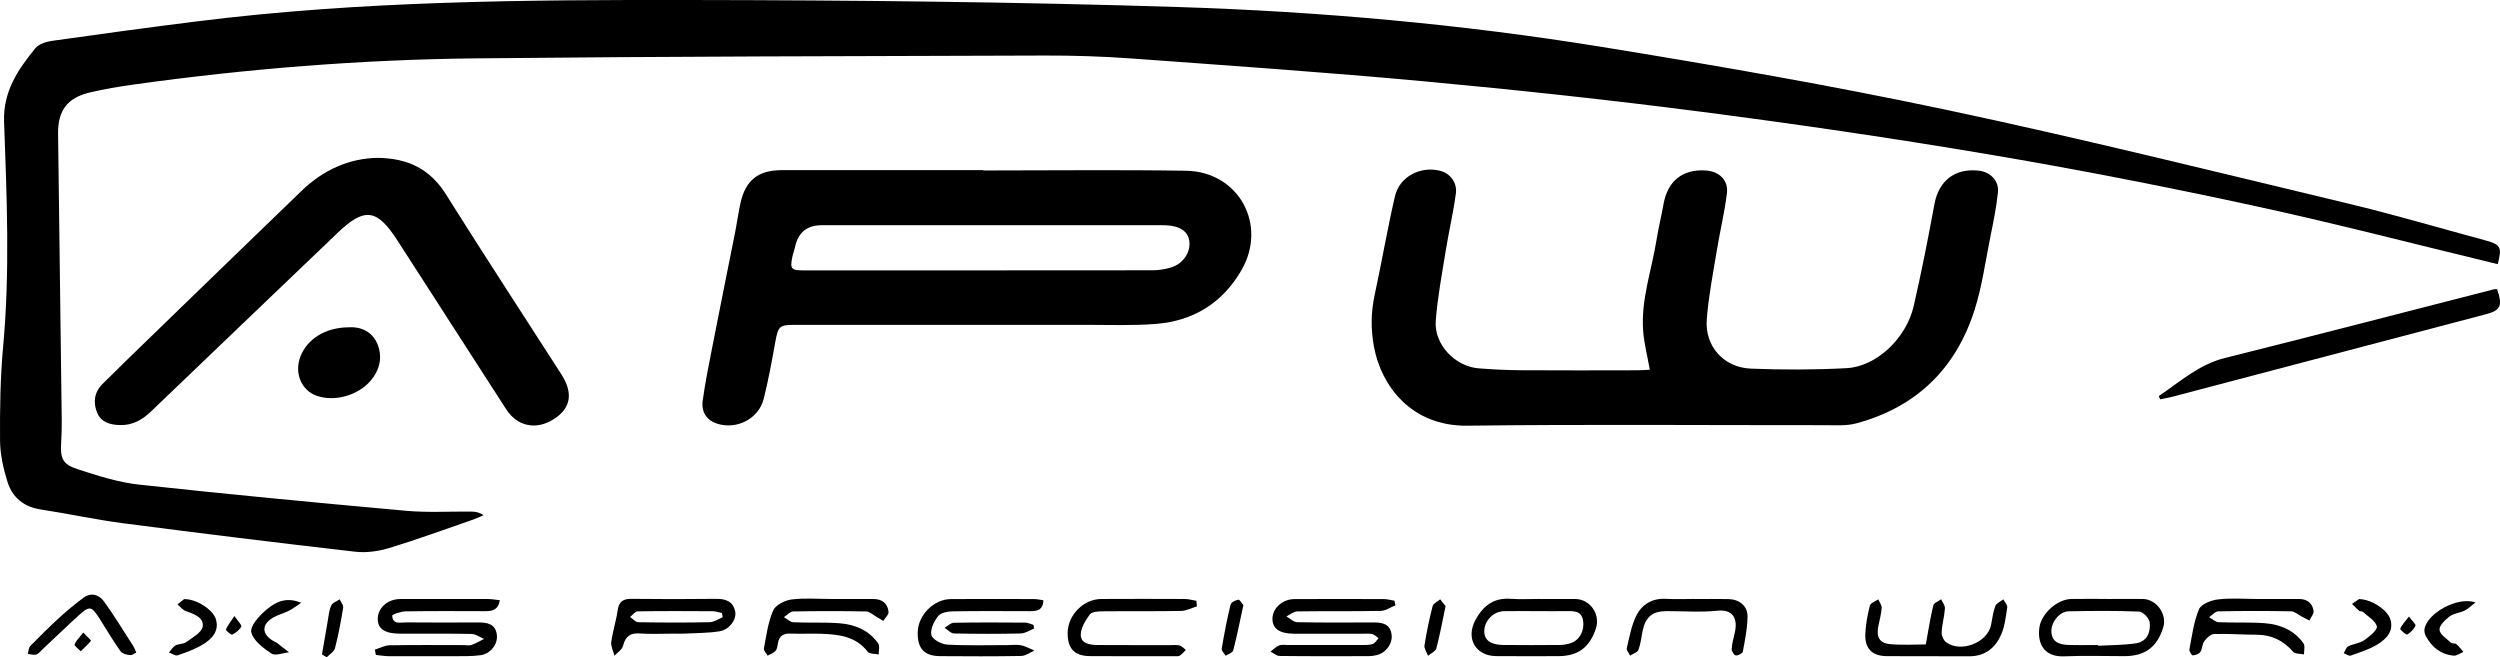
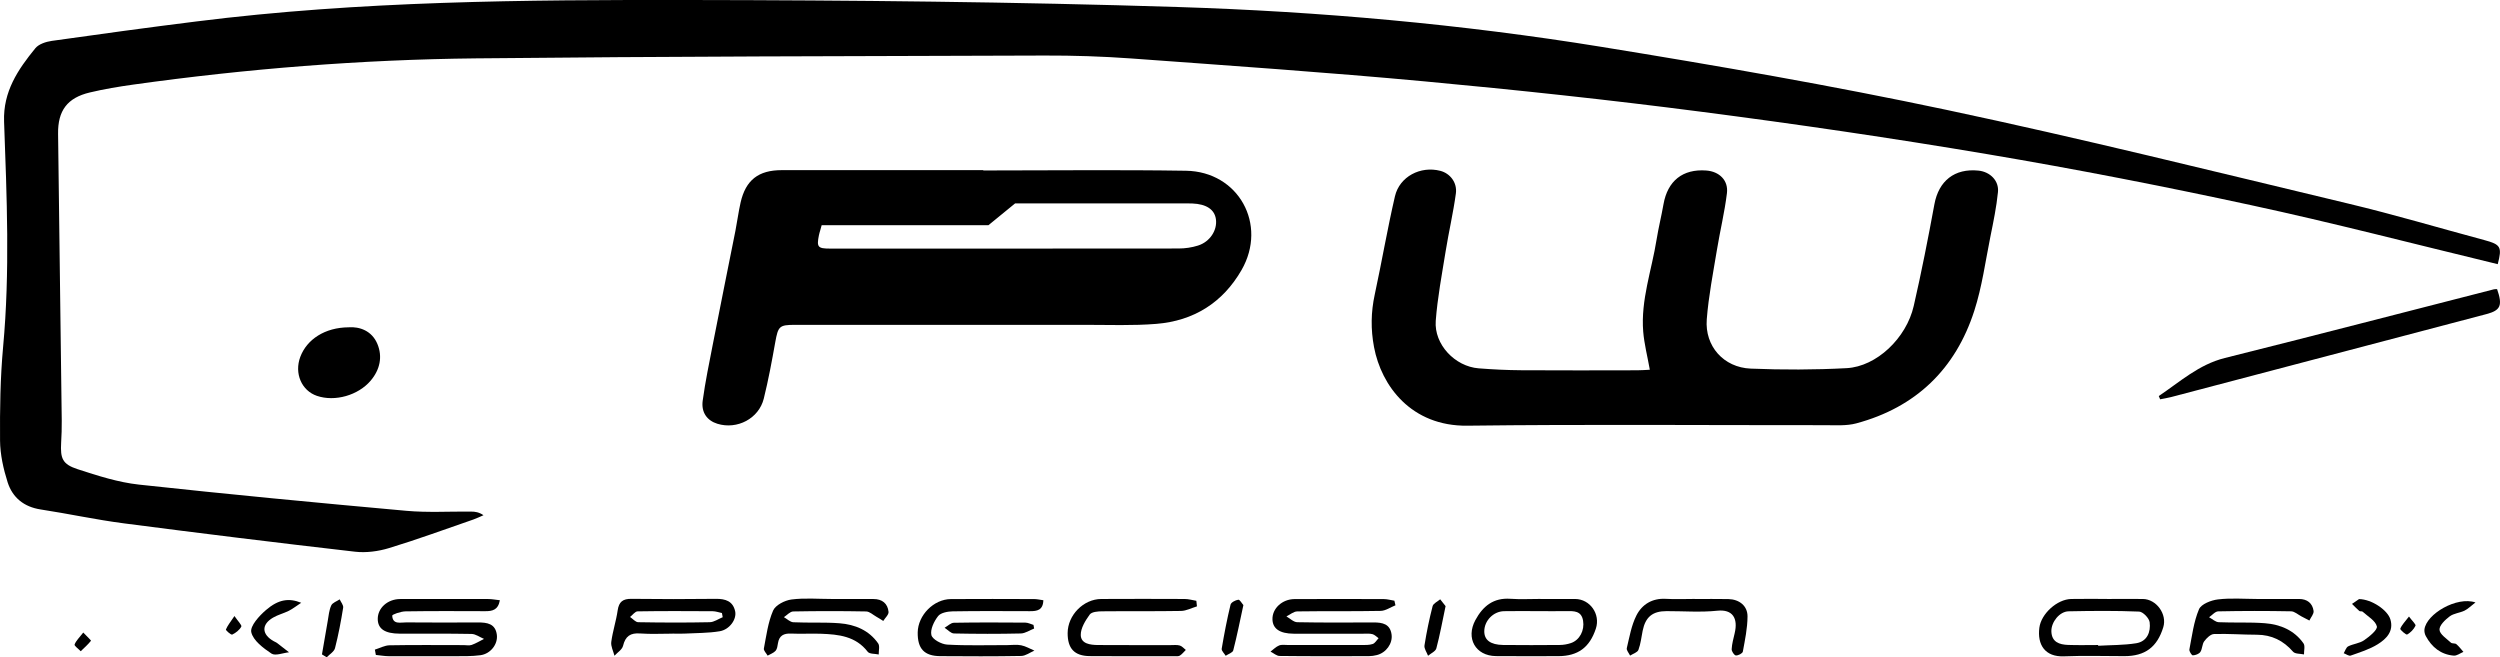
<svg xmlns="http://www.w3.org/2000/svg" id="Layer_1" viewBox="0 0 539.25 141.77">
  <path d="M538.76,56.98c-17.87-4.31-35.5-8.91-53.31-12.75-18.79-4.06-37.67-7.75-56.62-10.95-20.6-3.48-41.28-6.51-62-9.19-19.81-2.57-39.68-4.7-59.57-6.54-21.05-1.95-42.16-3.4-63.25-4.94-6.22-.45-12.48-.65-18.71-.63-40.88,.13-81.77,.18-122.65,.61-24.74,.26-49.4,2.23-73.92,5.66-3.13,.44-6.26,.96-9.33,1.69-4.89,1.15-6.94,3.93-6.87,8.93,.27,20.63,.54,41.25,.79,61.88,.02,1.58-.04,3.16-.13,4.74-.19,3.4,.27,4.64,3.54,5.71,4.33,1.41,8.76,2.84,13.25,3.33,19.19,2.09,38.42,3.92,57.65,5.65,4.63,.42,9.32,.12,13.98,.17,.86,0,1.72,.12,2.68,.78-.72,.31-1.42,.66-2.16,.92-6.06,2.09-12.08,4.31-18.21,6.17-2.33,.71-4.96,1.06-7.36,.78-16.62-1.91-33.22-3.95-49.81-6.11-6.02-.78-11.97-2.08-17.98-3-3.61-.55-6.06-2.56-7.12-5.85C.73,101.15,.04,98.04,.01,95.03c-.05-6.73,.05-13.49,.66-20.19,1.5-16.21,.79-32.42,.21-48.62-.23-6.48,3-11.23,6.75-15.82,.74-.9,2.29-1.4,3.53-1.58,10.38-1.47,20.78-2.89,31.18-4.19C77.64,.19,113.13-.05,148.6,0c35.13,.05,70.28,.4,105.39,1.51,30.63,.97,61.19,3.69,91.46,8.6,24.89,4.04,49.76,8.36,74.42,13.59,29.06,6.16,57.9,13.34,86.8,20.25,9.79,2.34,19.45,5.22,29.18,7.83,3.58,.96,3.88,1.49,2.91,5.21Z" />
  <path d="M355.87,79.77c-.52-2.93-1.21-5.57-1.43-8.24-.55-6.82,1.84-13.26,2.89-19.88,.41-2.54,1.04-5.04,1.48-7.57,.89-5.07,4.15-7.68,9.24-7.3,2.8,.21,4.79,2.11,4.45,4.89-.5,4.11-1.49,8.15-2.16,12.24-.82,4.98-1.8,9.96-2.19,14.97-.45,5.78,3.63,10.39,9.49,10.63,6.89,.28,13.81,.27,20.69-.1,6.44-.35,12.87-6.46,14.46-13.41,1.67-7.27,3.11-14.6,4.46-21.94,.93-5.04,4.34-7.79,9.52-7.26,2.48,.26,4.44,2.16,4.19,4.63-.32,3.21-.98,6.39-1.62,9.55-1.08,5.37-1.81,10.85-3.48,16.04-4.05,12.58-12.59,20.84-25.46,24.3-2.12,.57-4.47,.39-6.71,.39-25.72,.02-51.45-.21-77.17,.11-12.14,.15-18.57-8.62-20.14-16.94-.73-3.87-.67-7.54,.15-11.34,1.52-7.05,2.73-14.17,4.36-21.2,.99-4.26,5.52-6.6,9.79-5.49,2.09,.54,3.68,2.52,3.35,4.9-.57,4.18-1.54,8.31-2.21,12.48-.8,4.98-1.75,9.96-2.13,14.97-.38,5.09,4.14,9.85,9.26,10.25,3.06,.24,6.14,.39,9.22,.41,8.32,.06,16.65,.02,24.97,.01,.88,0,1.77-.07,2.73-.12Z" />
-   <path d="M212.11,36.77c14.57,0,29.15-.17,43.71,.06,11.33,.18,17.63,11.59,11.98,21.42-4.05,7.04-10.32,10.96-18.38,11.61-5.05,.41-10.15,.21-15.23,.21-20.9,.02-41.8,0-62.7,0-3.4,0-3.64,.3-4.26,3.71-.73,4.08-1.48,8.17-2.48,12.19-1.06,4.31-5.74,6.75-10,5.44-2.19-.67-3.53-2.42-3.18-4.98,.56-4.1,1.41-8.17,2.2-12.24,1.59-8.14,3.24-16.27,4.86-24.41,.4-2.03,.66-4.1,1.12-6.12,1.11-4.82,3.84-6.96,8.87-6.96,14.49-.02,28.98,0,43.47,0v.06Zm1.09,11.81c-11.99,0-23.98,0-35.97,0q-4.74,0-5.74,4.7c-.16,.73-.44,1.43-.59,2.16-.51,2.55-.25,2.88,2.4,2.88,25.06,0,50.12,.01,75.19-.02,1.39,0,2.84-.21,4.17-.63,2.6-.81,4.21-3.34,3.87-5.71-.3-2.08-2.06-3.25-5.1-3.37-.75-.03-1.5-.01-2.25-.01-11.99,0-23.98,0-35.97,0Z" />
-   <path d="M81.41,34.05c6.65,.07,11.38,2.45,14.78,7.87,8.17,13.02,16.59,25.89,24.9,38.83,2.6,4.05,2.05,7.28-1.6,9.64-3.81,2.45-7.9,1.62-10.31-2.12-7.84-12.15-15.65-24.32-23.5-36.47-4.4-6.81-7.08-7.1-12.88-1.55-13.4,12.83-26.82,25.64-40.21,38.49-1.88,1.81-3.93,2.99-6.61,2.95-2.14-.03-4.13-.55-5-2.61-.93-2.19-.68-4.45,1.12-6.24,3.24-3.23,6.53-6.42,9.81-9.6,11.05-10.71,22.1-21.43,33.18-32.11,4.67-4.5,10.24-6.97,16.32-7.08Z" />
+   <path d="M212.11,36.77c14.57,0,29.15-.17,43.71,.06,11.33,.18,17.63,11.59,11.98,21.42-4.05,7.04-10.32,10.96-18.38,11.61-5.05,.41-10.15,.21-15.23,.21-20.9,.02-41.8,0-62.7,0-3.4,0-3.64,.3-4.26,3.71-.73,4.08-1.48,8.17-2.48,12.19-1.06,4.31-5.74,6.75-10,5.44-2.19-.67-3.53-2.42-3.18-4.98,.56-4.1,1.41-8.17,2.2-12.24,1.59-8.14,3.24-16.27,4.86-24.41,.4-2.03,.66-4.1,1.12-6.12,1.11-4.82,3.84-6.96,8.87-6.96,14.49-.02,28.98,0,43.47,0v.06Zm1.09,11.81c-11.99,0-23.98,0-35.97,0c-.16,.73-.44,1.43-.59,2.16-.51,2.55-.25,2.88,2.4,2.88,25.06,0,50.12,.01,75.19-.02,1.39,0,2.84-.21,4.17-.63,2.6-.81,4.21-3.34,3.87-5.71-.3-2.08-2.06-3.25-5.1-3.37-.75-.03-1.5-.01-2.25-.01-11.99,0-23.98,0-35.97,0Z" />
  <path d="M465.64,85.43c4.56-3.05,8.62-6.8,14.26-8.21,19.36-4.84,38.67-9.86,58.01-14.81,.23-.06,.48-.04,.71-.05,1.22,3.51,.78,4.58-2.29,5.39-22.67,5.97-45.35,11.94-68.03,17.9-.78,.2-1.57,.32-2.36,.48-.1-.23-.19-.47-.29-.7Z" />
  <path d="M75.19,70.6c2.39-.18,5.03,.76,6.21,3.58,1.15,2.75,.57,5.55-1.45,7.93-2.69,3.16-7.69,4.6-11.58,3.28-3.33-1.13-4.92-4.86-3.6-8.4,1.43-3.81,5.33-6.35,10.42-6.39Z" />
  <path d="M80.87,140.12c1.05-.32,2.1-.91,3.15-.93,5.33-.1,10.65-.04,15.98-.04,.58,0,1.22,.14,1.74-.04,.93-.33,1.78-.85,2.66-1.3-.9-.37-1.78-1.05-2.69-1.07-5.16-.1-10.32-.04-15.48-.06-3.23-.01-4.74-1.05-4.75-3.17-.01-2.36,2.12-4.29,4.85-4.3,6.33-.02,12.65-.02,18.98,0,.79,0,1.57,.16,2.51,.26-.37,2.11-1.63,2.37-3.14,2.36-5.74-.02-11.49-.05-17.23,.04-1,.02-2.87,.66-2.85,.93,.11,2,1.82,1.43,3.03,1.45,5.16,.05,10.32,.03,15.48,.01,1.97,0,3.75,.25,4.06,2.67,.25,2.02-1.34,4.1-3.55,4.4-1.88,.25-3.81,.2-5.72,.21-4.66,.02-9.32,.02-13.99,0-.95,0-1.89-.18-2.84-.27l-.21-1.14Z" />
  <path d="M301.01,130.56c-1.07,.42-2.13,1.19-3.21,1.21-5.99,.12-11.98,.02-17.98,.11-.79,.01-1.56,.7-2.34,1.08,.78,.44,1.54,1.23,2.33,1.25,5.49,.11,10.99,.07,16.48,.05,1.9,0,3.55,.31,3.87,2.58,.28,1.95-1.17,3.96-3.18,4.46-.56,.14-1.15,.23-1.73,.23-6.41,.01-12.82,.04-19.23-.04-.66,0-1.31-.61-1.97-.94,.62-.46,1.18-1.06,1.87-1.33,.58-.23,1.31-.08,1.98-.09,5.24,0,10.49,0,15.73,0,.83,0,1.7,.03,2.46-.22,.51-.17,.85-.82,1.27-1.25-.44-.31-.85-.76-1.34-.88-.63-.16-1.32-.09-1.99-.09-4.99,0-9.99,.02-14.98,0-3.01-.02-4.53-1.08-4.58-3.09-.07-2.34,2.09-4.37,4.77-4.38,6.41-.03,12.82-.02,19.23,0,.77,0,1.53,.23,2.3,.35,.08,.33,.15,.66,.23,.99Z" />
  <path d="M454.49,129.2c2.58,0,5.15-.03,7.73,0,2.93,.04,5.26,3.29,4.4,6.09-1.32,4.3-3.92,6.24-8.41,6.24-4.32,0-8.65-.14-12.96,.04-4.16,.18-5.84-2.52-5.36-6.18,.39-3.01,3.82-6.12,6.87-6.19,2.57-.05,5.15-.01,7.73-.01Zm-1.92,9.93v.16c2.74-.16,5.51-.11,8.2-.54,2.38-.38,3.18-2.44,2.91-4.54-.12-.88-1.44-2.25-2.26-2.29-5.07-.21-10.15-.16-15.23-.06-1.94,.04-3.76,2.31-3.71,4.33,.07,2.32,1.73,2.85,3.6,2.92,2.16,.08,4.33,.02,6.49,.02Z" />
  <path d="M179.44,129.21c3,0,6,0,8.99,0,1.86,0,3.05,.97,3.23,2.77,.06,.61-.74,1.3-1.14,1.96-.49-.31-.97-.63-1.48-.91-.73-.41-1.46-1.12-2.2-1.14-5.24-.1-10.49-.1-15.74,0-.68,.01-1.34,.8-2.01,1.23,.68,.38,1.35,1.07,2.04,1.1,3.32,.16,6.67-.04,9.98,.22,3.31,.26,6.32,1.49,8.31,4.34,.39,.56,.1,1.58,.12,2.39-.8-.18-1.97-.08-2.36-.57-2.59-3.38-6.28-3.76-10.06-3.9-2.16-.08-4.33,.06-6.49-.04-1.58-.07-2.56,.44-2.82,2.07-.09,.57-.17,1.25-.51,1.64-.43,.48-1.13,.71-1.72,1.05-.29-.52-.9-1.1-.81-1.54,.53-2.77,.89-5.64,1.99-8.18,.51-1.18,2.51-2.2,3.95-2.39,2.87-.37,5.82-.11,8.73-.11Z" />
  <path d="M332.27,129.2c2.49,0,4.99-.01,7.48,0,3.23,.02,5.5,3.27,4.48,6.38-1.34,4.08-3.87,5.94-8.11,5.95-4.49,0-8.98,.04-13.46-.01-4.41-.06-6.53-3.86-4.42-7.77,1.63-3.01,3.89-4.85,7.56-4.59,2.15,.15,4.32,.03,6.48,.03Zm-.64,2.62c-2.4,0-4.81-.04-7.21,.01-2.31,.05-4.24,2.05-4.26,4.31-.02,1.9,1.32,2.94,4.07,2.98,4.06,.05,8.12,.03,12.18,0,.82,0,1.66-.15,2.44-.41,1.88-.64,2.97-2.72,2.62-4.83-.36-2.16-1.98-2.08-3.62-2.06-2.07,.03-4.14,0-6.22,0Z" />
  <path d="M486.92,129.2c3,0,5.99,0,8.99,0,1.75,0,2.9,.91,3.13,2.58,.09,.64-.59,1.38-.91,2.07-.57-.3-1.13-.59-1.7-.89-.74-.38-1.48-1.08-2.23-1.1-5.24-.1-10.49-.1-15.73,.01-.66,.01-1.31,.82-1.97,1.27,.69,.37,1.37,1.03,2.07,1.07,3.32,.15,6.67-.04,9.98,.22,3.31,.26,6.32,1.51,8.31,4.34,.39,.55,.09,1.58,.11,2.39-.8-.18-1.91-.08-2.35-.58-2.1-2.41-4.63-3.66-7.84-3.67-3.07,0-6.15-.25-9.22-.15-.73,.02-1.59,.87-2.1,1.55-.47,.63-.4,1.65-.84,2.31-.29,.44-1.07,.72-1.63,.74-.25,0-.81-.89-.74-1.28,.57-2.92,.93-5.96,2.07-8.66,.47-1.12,2.63-1.96,4.11-2.13,2.79-.33,5.65-.1,8.48-.09Z" />
  <path d="M145.07,136.68c-2.33,0-4.67,.13-6.98-.04-2.12-.16-3.19,.58-3.7,2.67-.2,.81-1.21,1.43-1.85,2.13-.25-.99-.81-2.03-.69-2.97,.3-2.29,1.05-4.52,1.38-6.81,.27-1.86,1.12-2.51,2.97-2.49,6.07,.08,12.14,.07,18.22,0,2.05-.02,3.67,.49,4.15,2.67,.38,1.71-1.18,3.96-3.33,4.32-2.51,.42-5.11,.37-7.67,.51-.83,.04-1.66,0-2.5,0Zm10.82-3.54l-.17-.91c-.67-.14-1.33-.38-2-.39-5.39-.03-10.79-.06-16.18,.03-.55,0-1.09,.79-1.64,1.21,.59,.39,1.17,1.12,1.76,1.13,5.14,.09,10.29,.11,15.43,0,.94-.02,1.86-.7,2.8-1.08Z" />
-   <path d="M415.4,138.99c.57-3.09,.97-5.77,1.61-8.39,.13-.55,1.11-.9,1.7-1.34,.29,.67,.86,1.35,.81,1.99-.12,1.72-.62,3.42-.71,5.14-.04,.7,.39,1.7,.95,2.12,3.14,2.38,8.96,.11,9.71-3.7,.27-1.38,.44-2.81,.93-4.11,.23-.6,1.13-.96,1.72-1.42,.3,.59,.92,1.22,.84,1.75-.29,1.96-.52,4.01-1.29,5.81-1.27,2.92-3.51,4.75-6.96,4.72-5.91-.05-11.82,.02-17.72-.03-3.18-.03-4.77-1.61-4.64-4.81,.08-2.05,.48-4.12,.99-6.11,.14-.56,1.18-.89,1.8-1.33,.26,.61,.78,1.24,.74,1.84-.09,1.31-.45,2.61-.72,3.91-.48,2.34,.22,3.7,2.53,3.91,2.67,.25,5.38,.06,7.7,.06Z" />
  <path d="M258.16,130.8c-1.14,.34-2.27,.96-3.41,.98-5.65,.1-11.31,.02-16.96,.08-.94,0-2.3,.1-2.73,.69-.94,1.3-1.97,2.95-1.94,4.43,.04,1.89,2.05,2.13,3.67,2.15,5.24,.04,10.48,.01,15.72,.02,.66,0,1.36-.09,1.98,.09,.48,.14,.86,.62,1.29,.95-.43,.42-.8,.92-1.3,1.23-.31,.19-.81,.12-1.22,.12-6.07,0-12.14,.03-18.21-.02-3.3-.03-4.78-1.64-4.76-4.98,.02-3.85,3.4-7.32,7.26-7.34,5.99-.03,11.98-.03,17.96,0,.85,0,1.69,.25,2.54,.39l.13,1.19Z" />
  <path d="M225.05,129.47c-.06,2.15-1.35,2.37-2.87,2.36-5.57-.01-11.15-.06-16.72,.04-1.07,.02-2.54,.3-3.11,1.02-.87,1.12-1.73,2.87-1.45,4.09,.22,.93,2.17,1.99,3.41,2.06,4.31,.25,8.65,.1,12.97,.11,1,0,2.03-.16,2.99,.04,.99,.2,1.9,.75,2.85,1.15-.95,.4-1.89,1.13-2.84,1.15-5.82,.11-11.65,.08-17.47,.04-3.46-.03-4.91-1.61-4.86-5.12,.06-3.71,3.44-7.16,7.16-7.19,5.99-.04,11.98-.02,17.97,0,.62,0,1.25,.16,1.96,.25Z" />
  <path d="M365.57,129.21c2.41,0,4.83-.04,7.24,.01,2.34,.05,4.14,1.45,4.13,3.74-.01,2.54-.55,5.08-1.01,7.59-.07,.39-1.02,.88-1.51,.83-.36-.04-.93-.9-.9-1.36,.06-1.14,.38-2.27,.64-3.4,.79-3.29-.45-5.23-3.72-4.89-3.62,.38-7.31,.08-10.97,.09-3.02,0-4.54,1.25-5.15,4.23-.28,1.38-.42,2.82-.91,4.12-.21,.56-1.17,.84-1.8,1.24-.26-.54-.82-1.16-.71-1.61,.57-2.39,.99-4.9,2.08-7.06,1.21-2.38,3.42-3.74,6.35-3.57,2.07,.12,4.16,.02,6.24,.02h0Z" />
-   <path d="M29.41,140.73c-.3,.14-.85,.62-1.34,.58-.73-.07-1.7-.31-2.07-.83-1.58-2.23-2.99-4.59-4.44-6.91-1.81-2.88-2.21-2.99-4.63-.79-2.64,2.4-5.2,4.89-7.81,7.33-.42,.39-.82,.94-1.33,1.08-.54,.15-1.19-.08-1.8-.14,.18-.59,.18-1.34,.56-1.73,2.09-2.14,4.22-4.24,6.43-6.25,1.57-1.44,3.24-2.79,4.94-4.08,1.76-1.32,3.47-.72,4.58,.83,2.22,3.1,4.2,6.37,6.27,9.58,.13,.2,.21,.44,.63,1.34Z" />
-   <path d="M39.73,129.23c2.68-.04,6.2,2.29,6.82,4.28,.79,2.55-.76,4.22-2.61,5.39-1.71,1.08-3.68,1.78-5.61,2.45-.5,.17-1.25-.39-1.89-.61,.46-.52,.83-1.19,1.39-1.51,.7-.39,1.72-.27,2.34-.73,1.34-.99,3.36-2.07,3.55-3.35,.31-2.02-1.94-2.7-3.69-3.37-.66-.25-1.17-.93-1.75-1.41l1.44-1.15Z" />
  <path d="M64.97,130.02c-1.09,.72-1.84,1.31-2.67,1.73-1.1,.55-2.34,.85-3.4,1.47-2.57,1.5-2.47,3.64,.17,5.1,.22,.12,.46,.21,.66,.35,.88,.67,1.74,1.35,2.61,2.03-1.29,.13-2.95,.83-3.78,.28-1.77-1.18-3.96-2.82-4.36-4.62-.29-1.33,1.72-3.53,3.19-4.79,2.66-2.28,4.91-2.63,7.58-1.55Z" />
  <path d="M533.97,129.94c-1.03,.79-1.63,1.41-2.36,1.77-1.03,.5-2.32,.58-3.2,1.23-.97,.73-2.27,1.96-2.21,2.9,.06,.98,1.53,1.91,2.46,2.78,.26,.24,.89,.09,1.17,.32,.57,.48,1.03,1.1,1.53,1.67-.7,.29-1.43,.87-2.1,.81-2.78-.24-4.73-1.83-6.02-4.23-.22-.41-.34-.96-.29-1.42,.41-3.34,7.01-7.2,11.01-5.82Z" />
  <path d="M508.85,129.22c2.74,.05,6.16,2.37,6.76,4.39,.76,2.56-.88,4.2-2.71,5.34-1.77,1.11-3.86,1.75-5.86,2.46-.39,.14-.99-.33-1.5-.51,.31-.51,.51-1.25,.96-1.48,1.09-.55,2.46-.64,3.44-1.32,1.14-.79,2.93-2.24,2.75-2.99-.3-1.23-1.95-2.15-3.07-3.17-.15-.14-.55-.02-.71-.15-.56-.48-1.06-1.02-1.58-1.53,.63-.43,1.25-.86,1.52-1.04Z" />
  <path d="M223.07,135.57c-.95,.37-1.9,1.04-2.87,1.07-4.81,.11-9.62,.1-14.43,0-.68-.02-1.35-.8-2.02-1.23,.66-.38,1.32-1.06,1.99-1.08,5.14-.09,10.28-.07,15.42-.03,.59,0,1.18,.32,1.76,.49l.14,.78Z" />
  <path d="M311.81,130.75c-.7,3.33-1.23,6.25-1.99,9.1-.17,.65-1.17,1.07-1.79,1.6-.28-.75-.88-1.55-.77-2.24,.45-2.84,1.03-5.66,1.75-8.45,.15-.6,1.07-1,1.64-1.49,.43,.55,.86,1.09,1.16,1.47Z" />
  <path d="M268.2,130.51c-.75,3.48-1.38,6.65-2.19,9.78-.13,.49-1.07,.78-1.63,1.16-.3-.51-.93-1.07-.86-1.52,.54-3.19,1.15-6.37,1.91-9.51,.12-.49,1.06-.97,1.67-1.06,.32-.05,.76,.78,1.09,1.14Z" />
  <path d="M69.45,141.13c.41-2.39,.81-4.79,1.24-7.18,.2-1.14,.29-2.34,.76-3.36,.27-.59,1.19-.88,1.82-1.31,.27,.6,.84,1.25,.75,1.8-.47,2.93-1.02,5.86-1.76,8.73-.2,.76-1.17,1.32-1.79,1.97l-1.03-.63Z" />
  <path d="M17.96,136.44c.86,.9,1.72,1.71,1.67,1.77-.66,.82-1.46,1.53-2.22,2.26-.47-.5-1.43-1.17-1.32-1.45,.31-.83,1.04-1.5,1.87-2.58Z" />
  <path d="M50.57,132.88c.77,1.13,1.64,1.97,1.48,2.28-.39,.73-1.19,1.36-1.96,1.72-.25,.12-1.43-.93-1.36-1.1,.36-.87,.99-1.63,1.84-2.9Z" />
  <path d="M519.61,132.98c.7,.95,1.54,1.7,1.41,1.99-.36,.77-1.06,1.48-1.8,1.9-.22,.12-1.57-1.05-1.48-1.26,.33-.83,1.03-1.51,1.88-2.63Z" />
</svg>